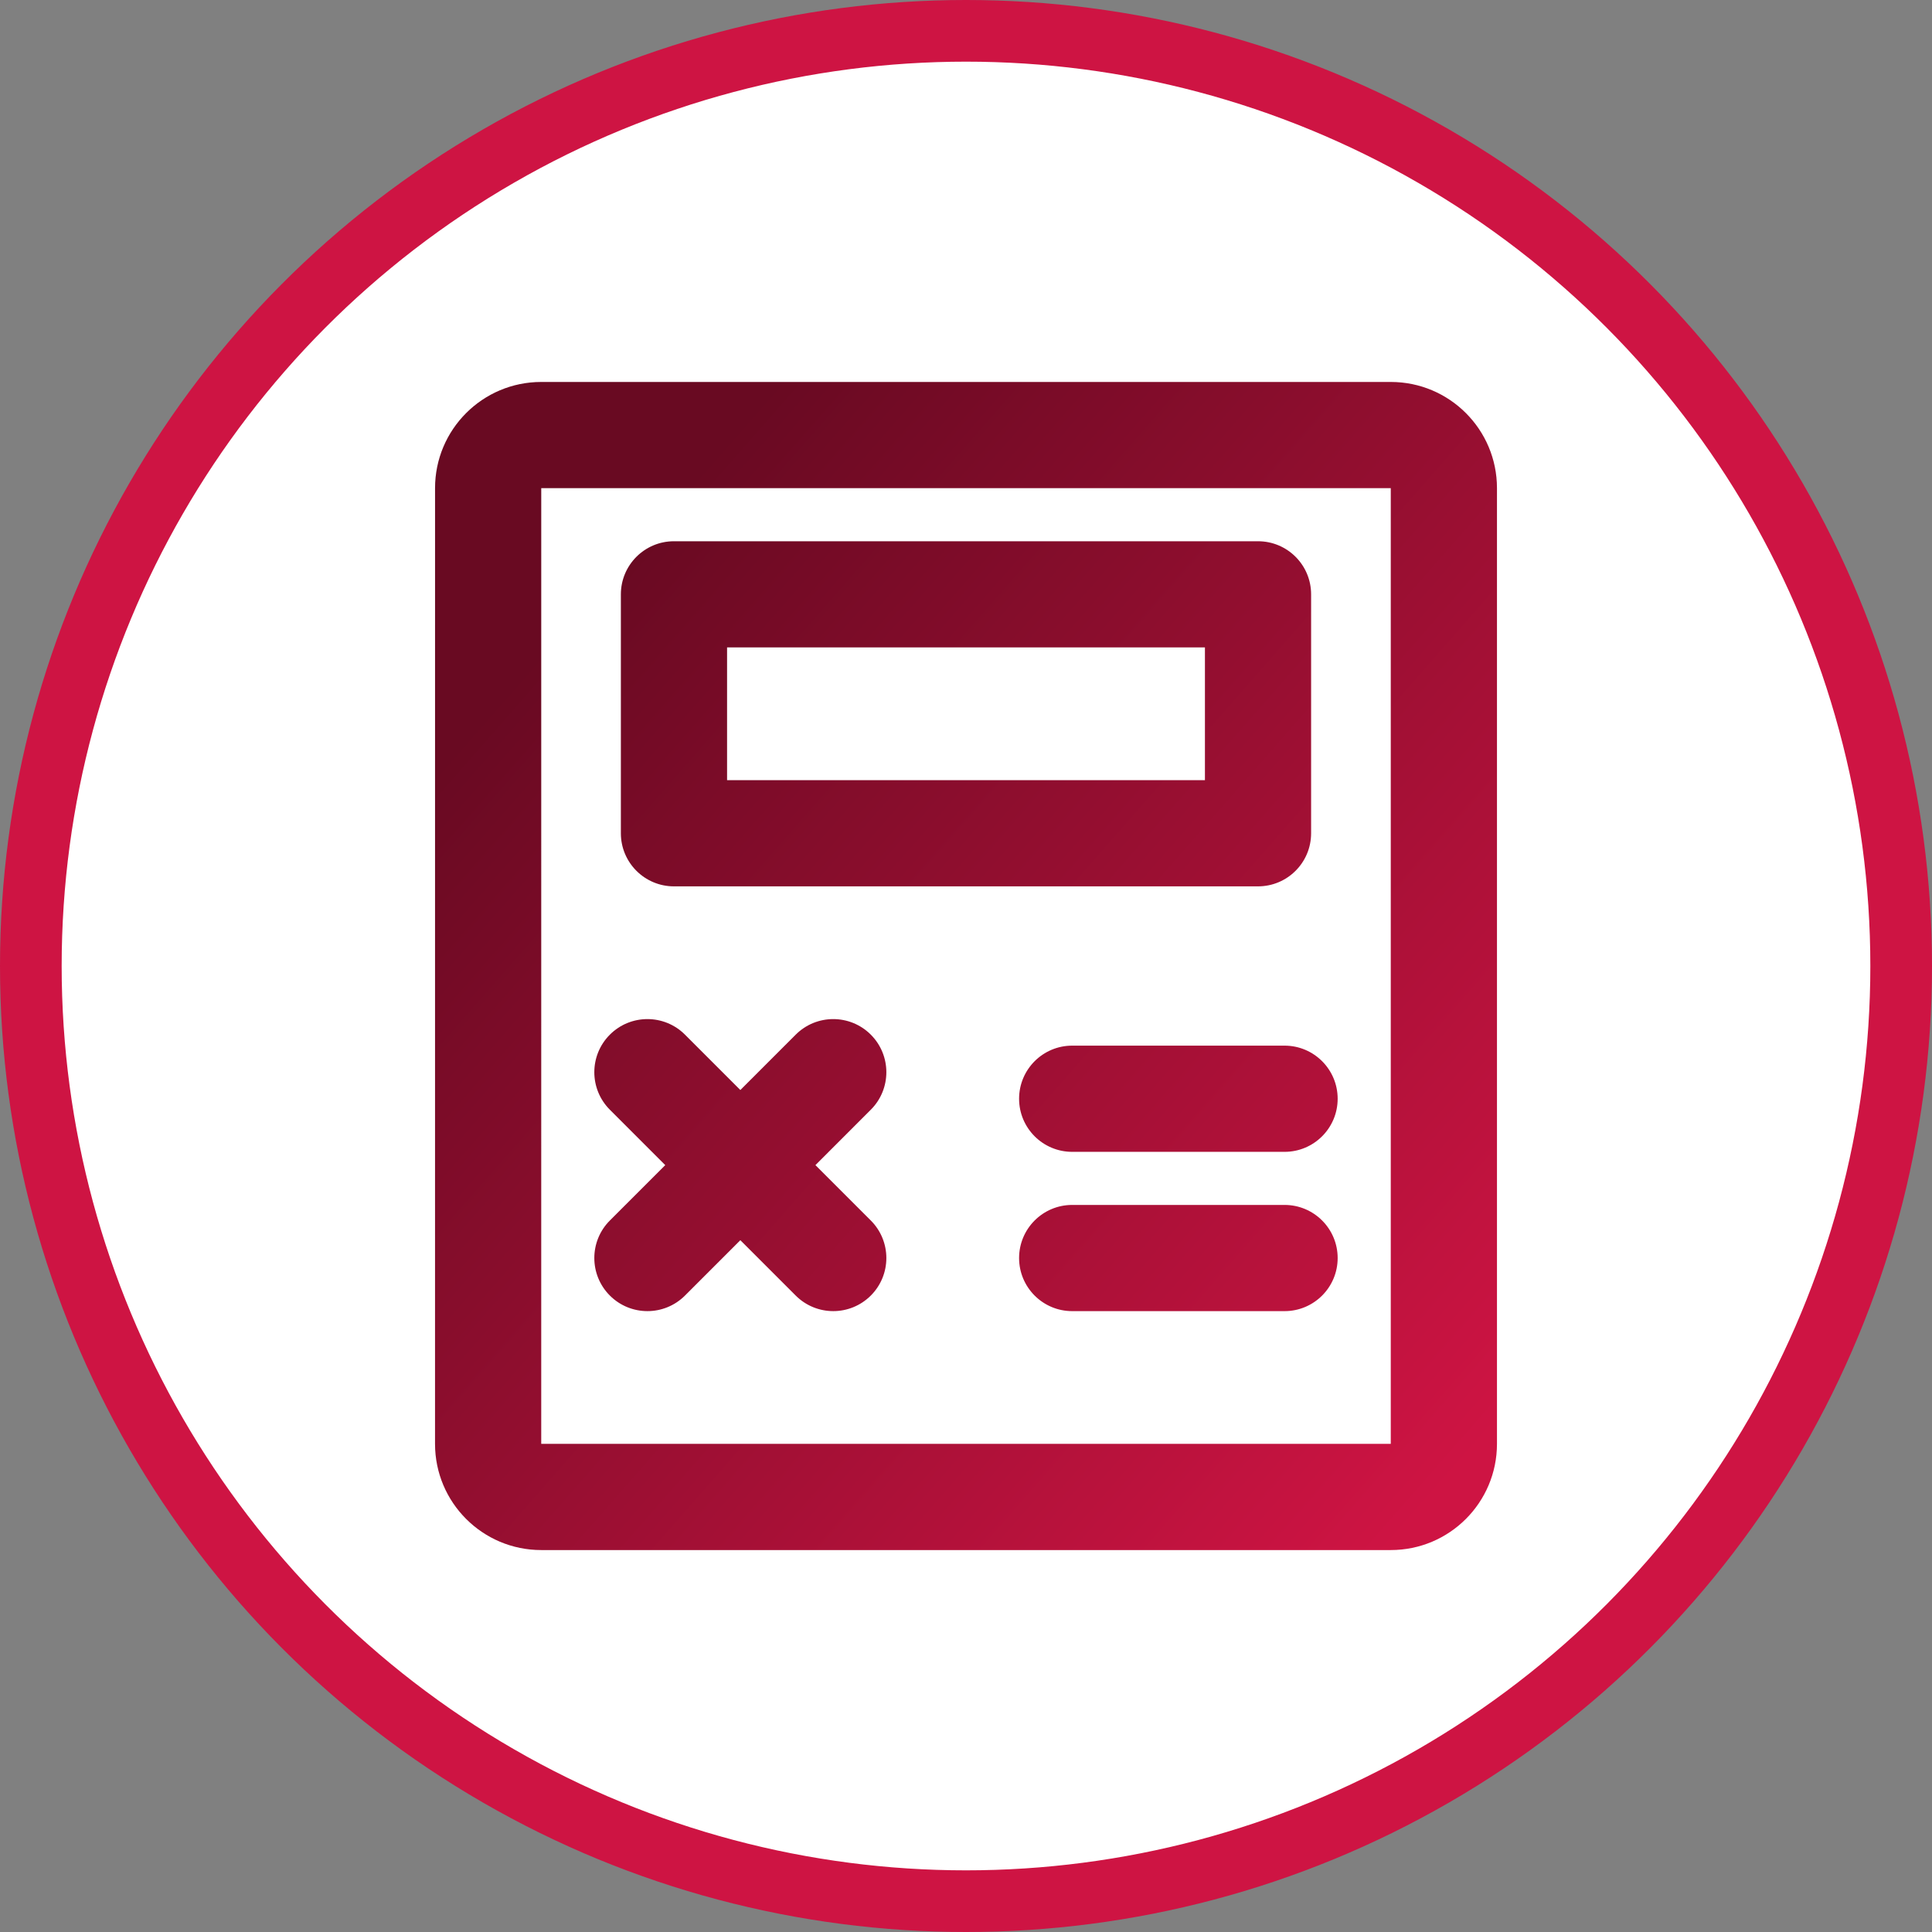
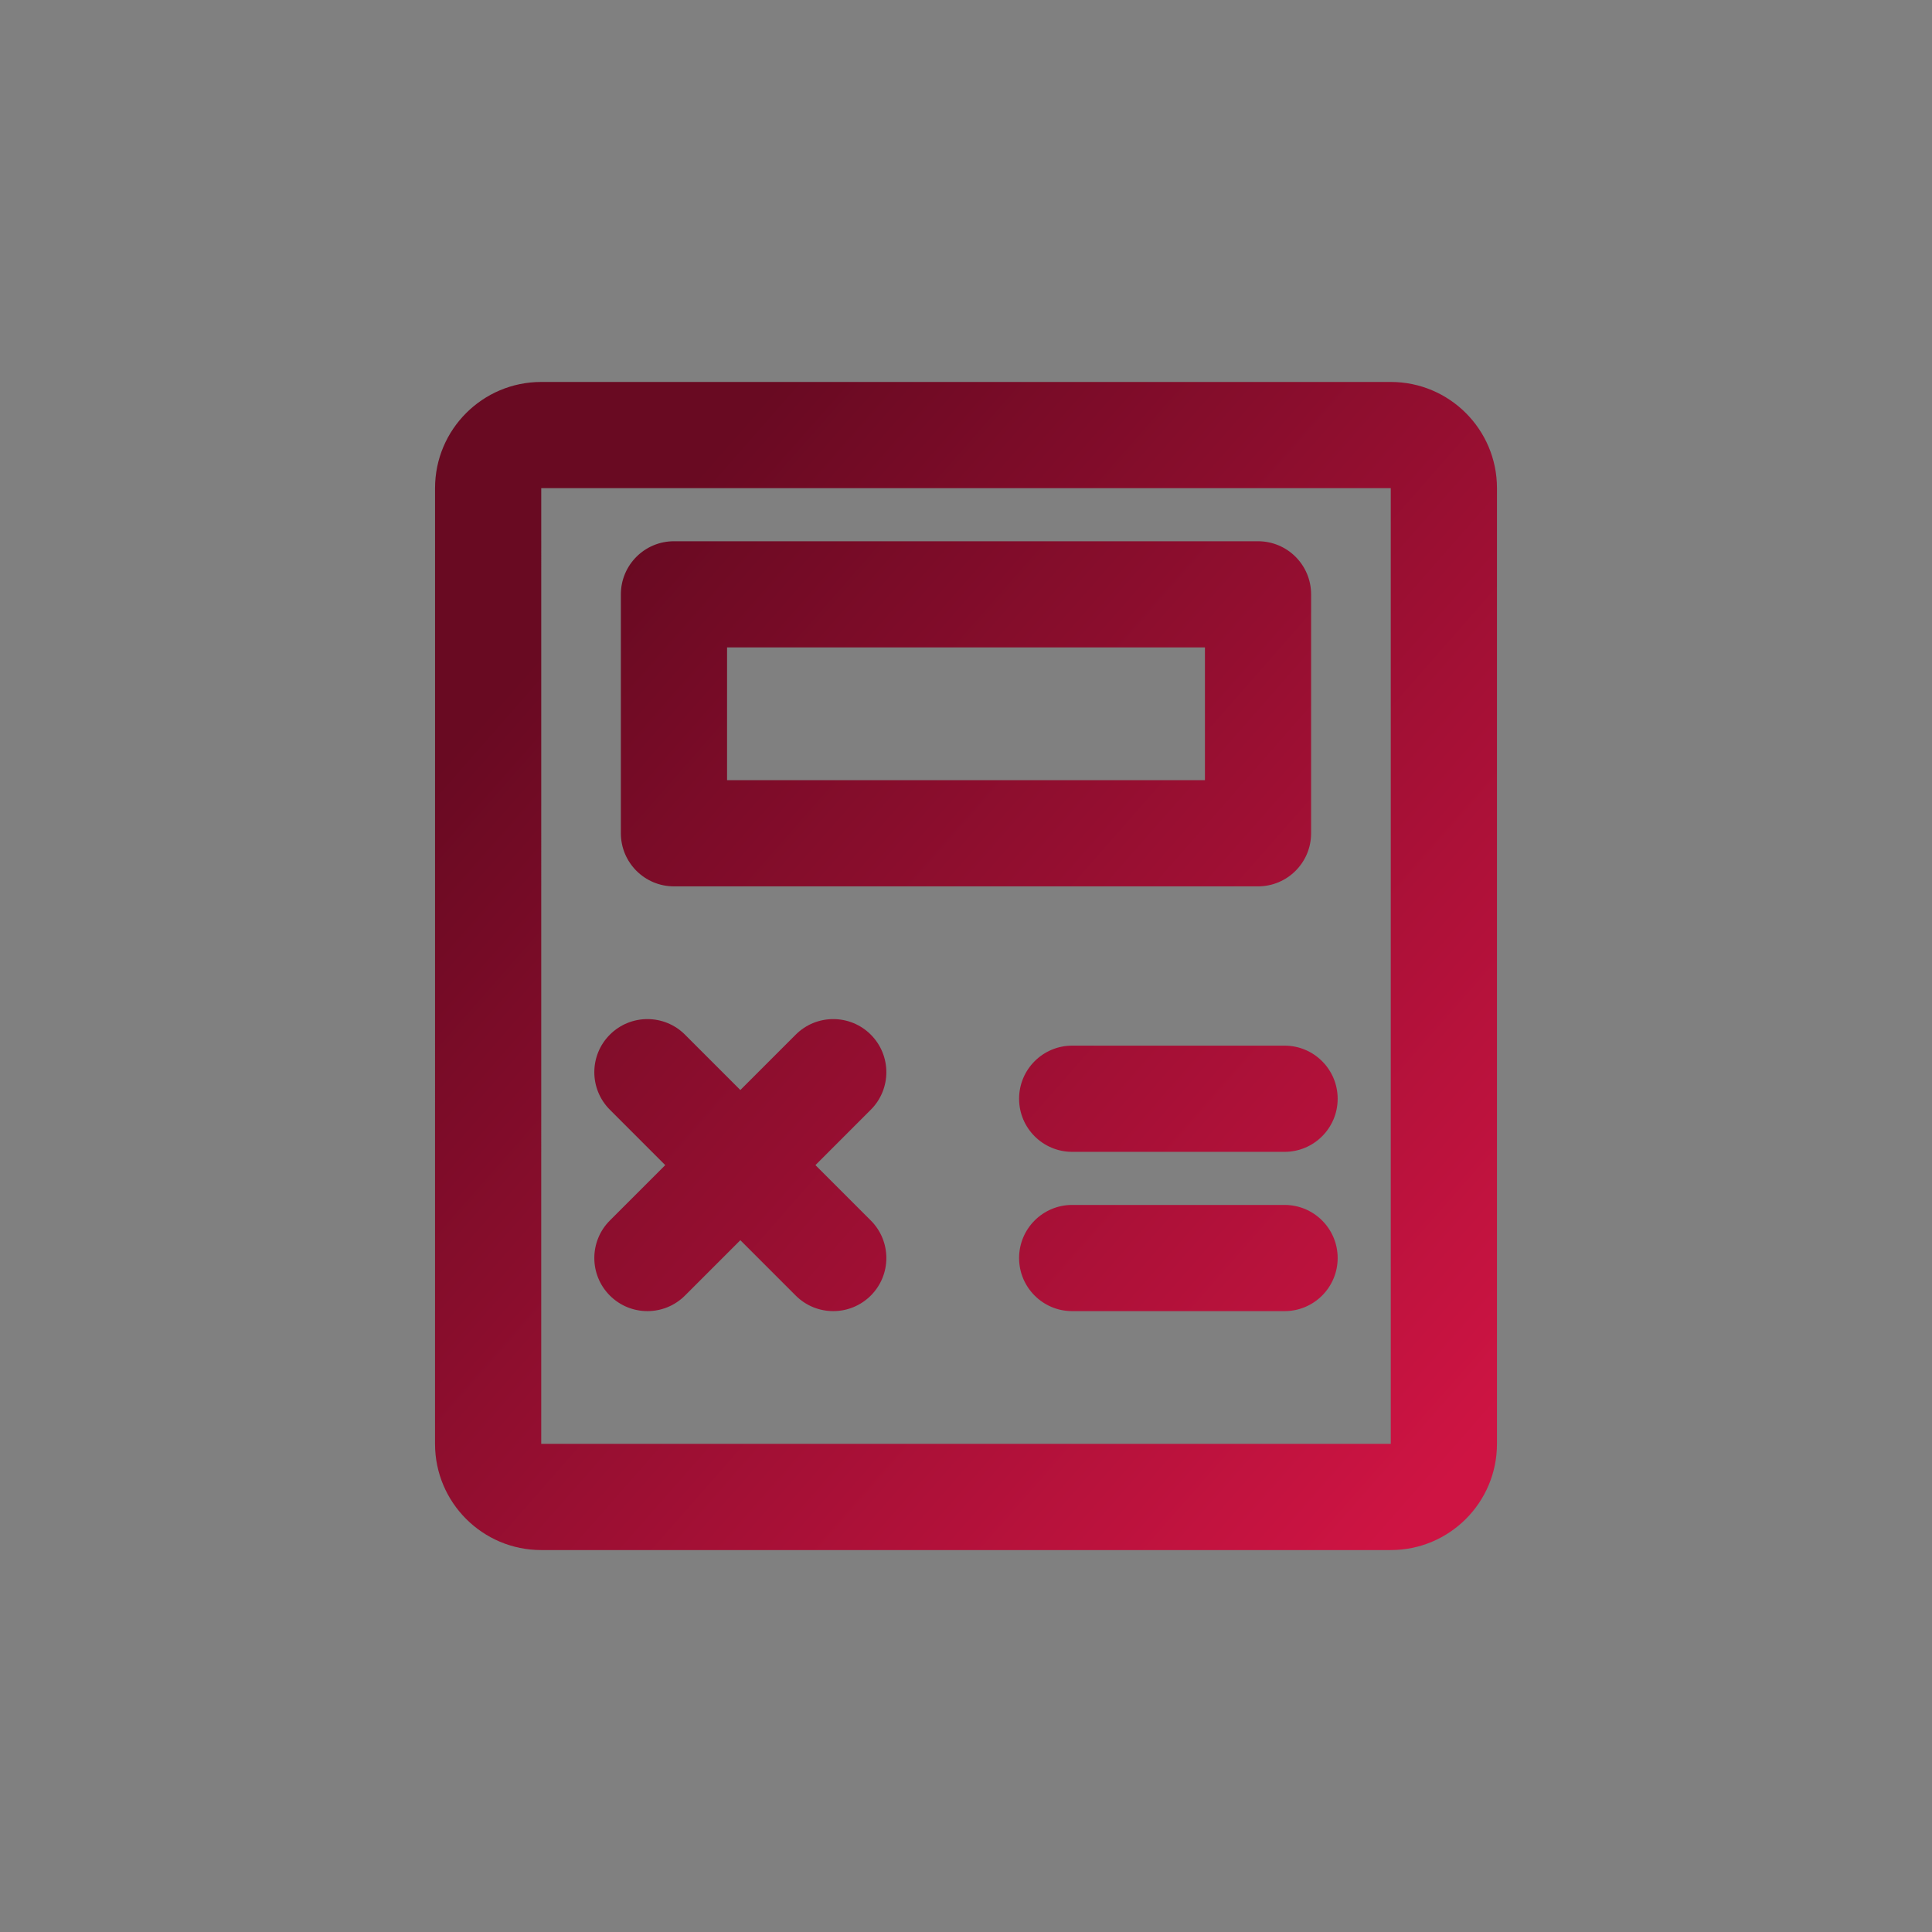
<svg xmlns="http://www.w3.org/2000/svg" width="94" height="94" viewBox="0 0 94 94" fill="none">
  <rect x="0" y="0" width="94" height="94" fill="#808080" stroke="none" />
-   <circle cx="47" cy="47" r="45.5" fill="white" stroke="#CE1443" stroke-width="3" />
  <path fill-rule="evenodd" clip-rule="evenodd" d="M21.167 23.75C21.167 20.897 23.481 18.584 26.334 18.584H67.667C70.521 18.584 72.834 20.897 72.834 23.75V70.25C72.834 73.104 70.521 75.417 67.667 75.417H26.333C23.48 75.417 21.166 73.103 21.166 70.25L21.167 23.75ZM67.667 23.75H26.334L26.334 23.75L26.333 70.25H67.667V23.75ZM30.208 28.917C30.208 27.49 31.365 26.334 32.791 26.334H61.208C62.635 26.334 63.791 27.49 63.791 28.917V40.542C63.791 41.969 62.635 43.125 61.208 43.125H32.791C31.365 43.125 30.208 41.969 30.208 40.542V28.917ZM35.375 31.5V37.959H58.625V31.5H35.375ZM29.673 50.34C30.682 49.331 32.318 49.331 33.327 50.34L36.021 53.034L38.715 50.34C39.724 49.331 41.359 49.331 42.368 50.34C43.377 51.349 43.377 52.985 42.368 53.993L39.674 56.688L42.368 59.382C43.377 60.391 43.377 62.026 42.368 63.035C41.359 64.044 39.724 64.044 38.715 63.035L36.021 60.341L33.327 63.035C32.318 64.044 30.682 64.044 29.673 63.035C28.664 62.026 28.664 60.391 29.673 59.382L32.367 56.688L29.673 53.993C28.664 52.985 28.664 51.349 29.673 50.34ZM49.583 53.459C49.583 52.032 50.74 50.875 52.166 50.875H62.5C63.926 50.875 65.083 52.032 65.083 53.459C65.083 54.885 63.926 56.042 62.5 56.042H52.166C50.74 56.042 49.583 54.885 49.583 53.459ZM49.583 61.209C49.583 59.782 50.74 58.625 52.166 58.625H62.5C63.926 58.625 65.083 59.782 65.083 61.209C65.083 62.635 63.926 63.792 62.5 63.792H52.166C50.74 63.792 49.583 62.635 49.583 61.209Z" fill="url(#paint0_linear_1995_2300)" />
  <defs>
    <linearGradient id="paint0_linear_1995_2300" x1="29.562" y1="27.961" x2="74.532" y2="67.433" gradientUnits="userSpaceOnUse">
      <stop stop-color="#690A22" />
      <stop offset="1" stop-color="#CE1443" />
    </linearGradient>
  </defs>
</svg>